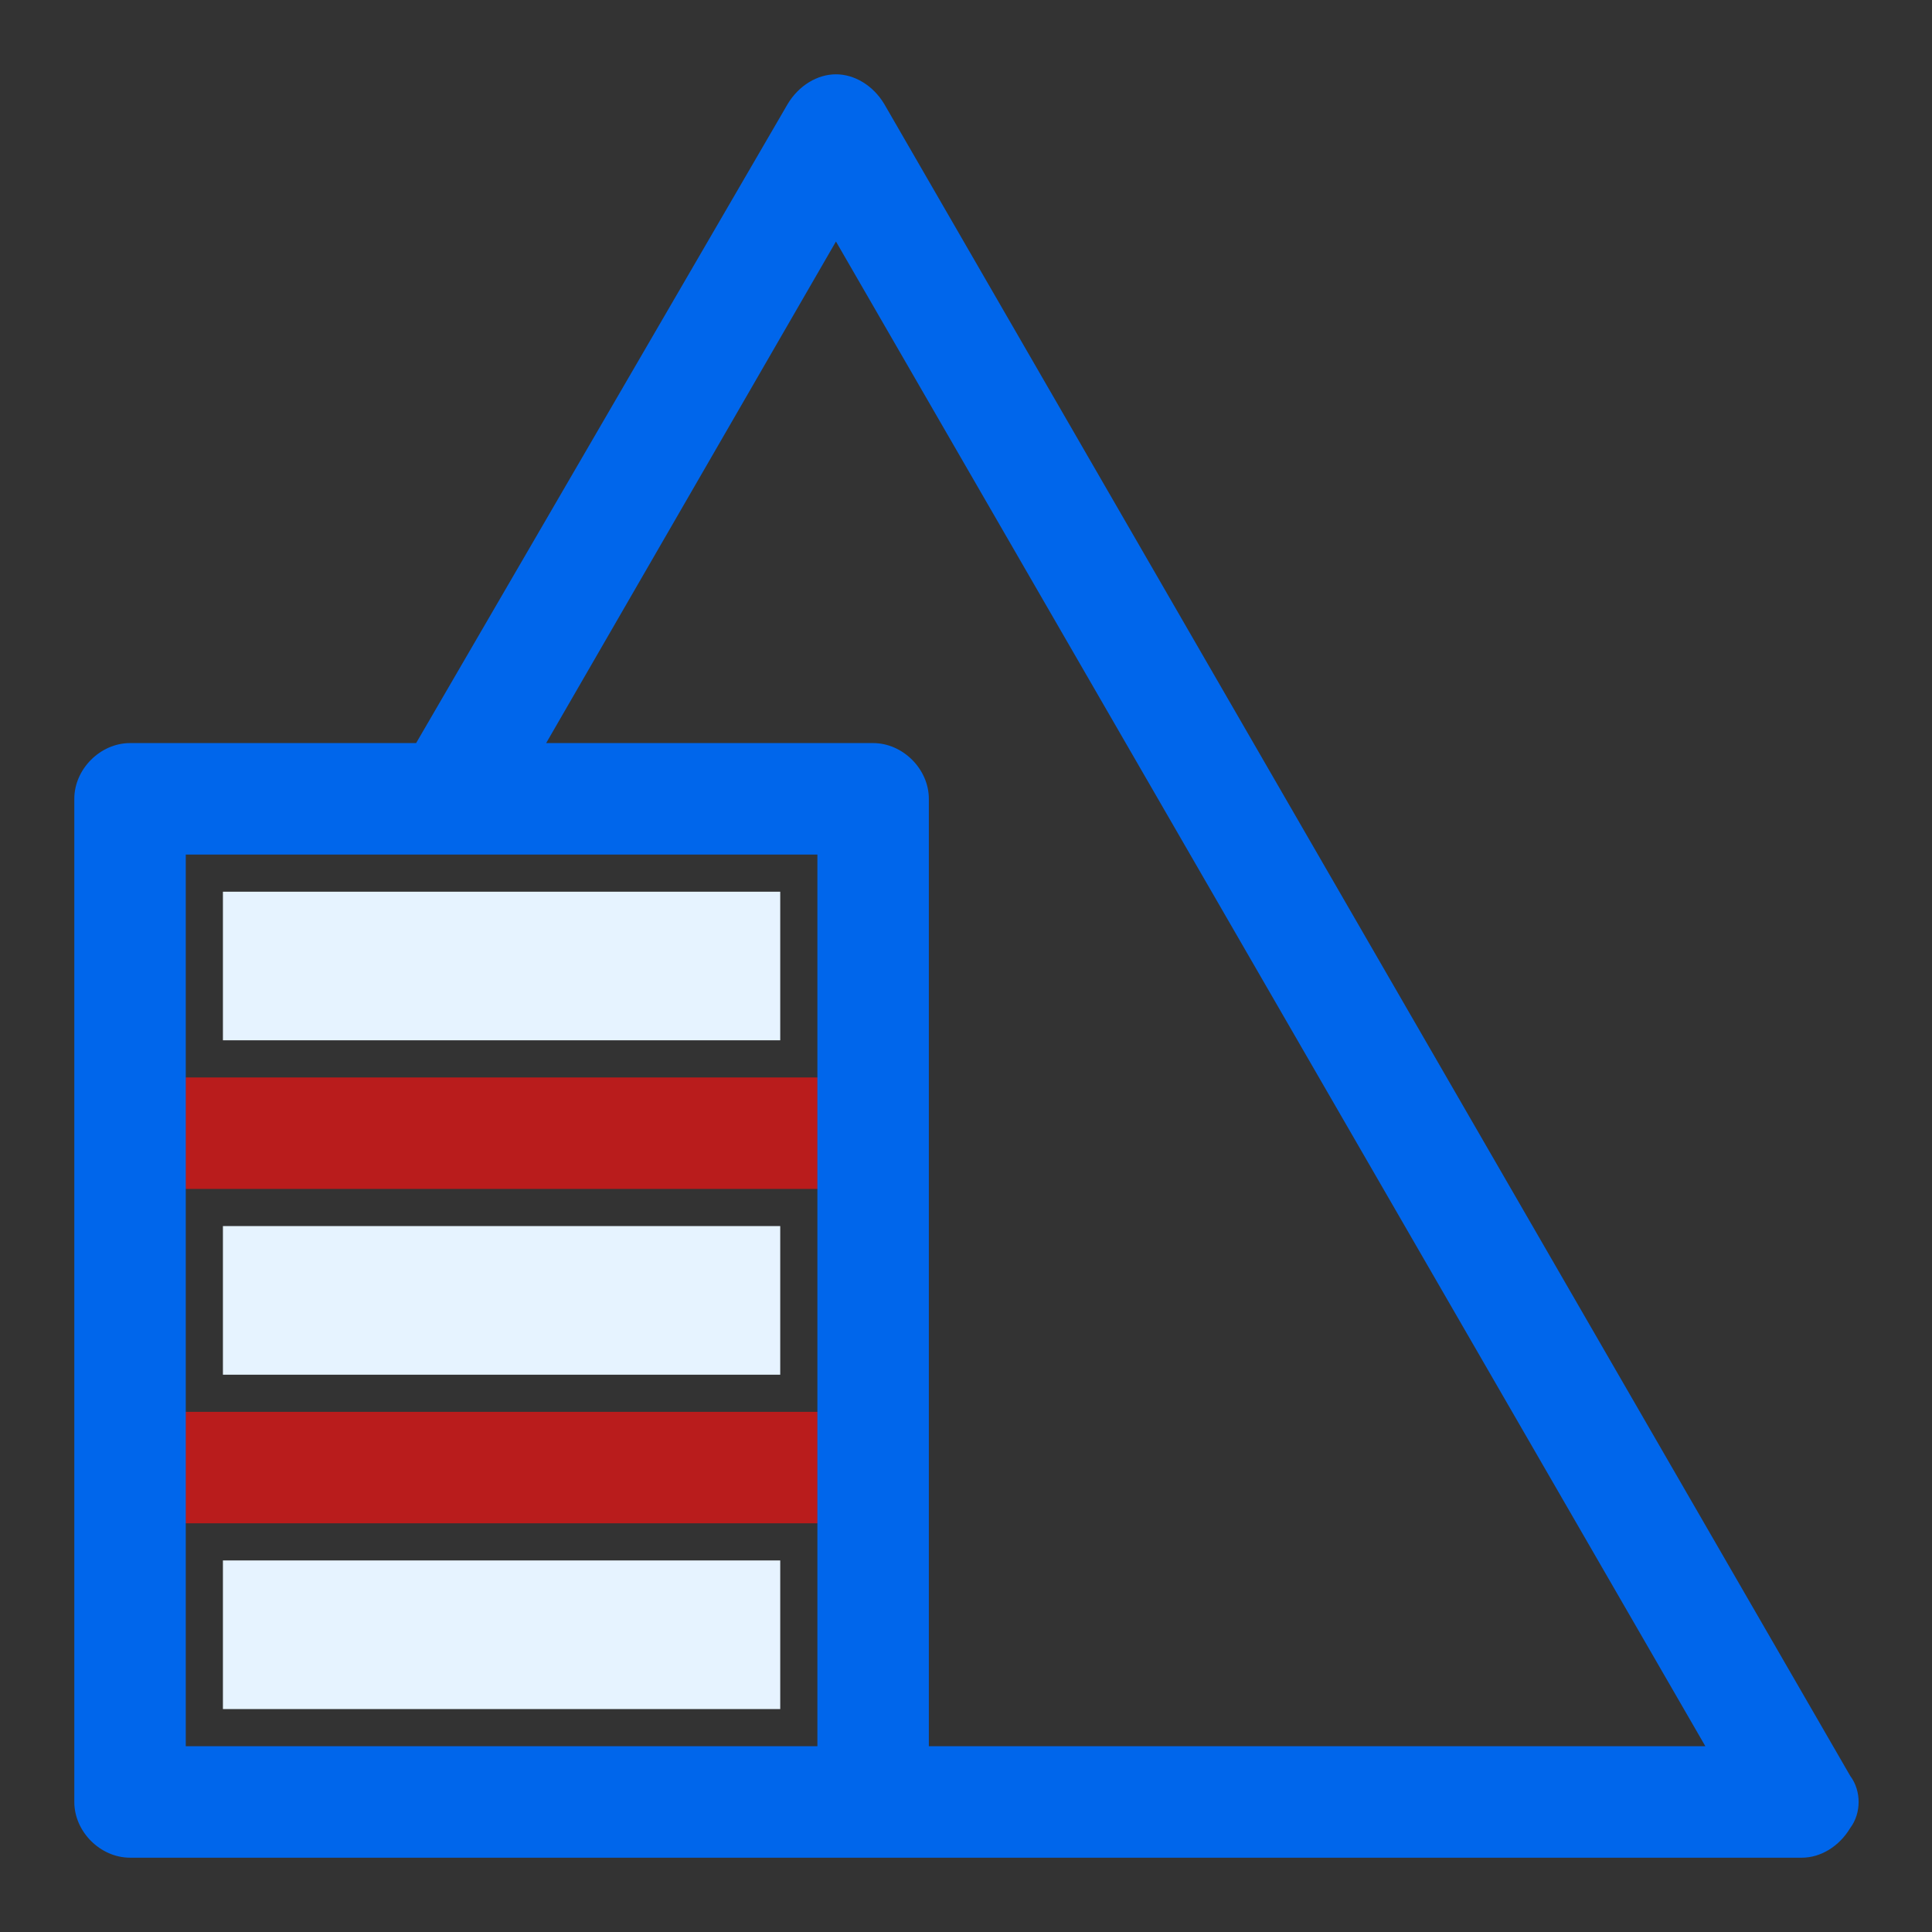
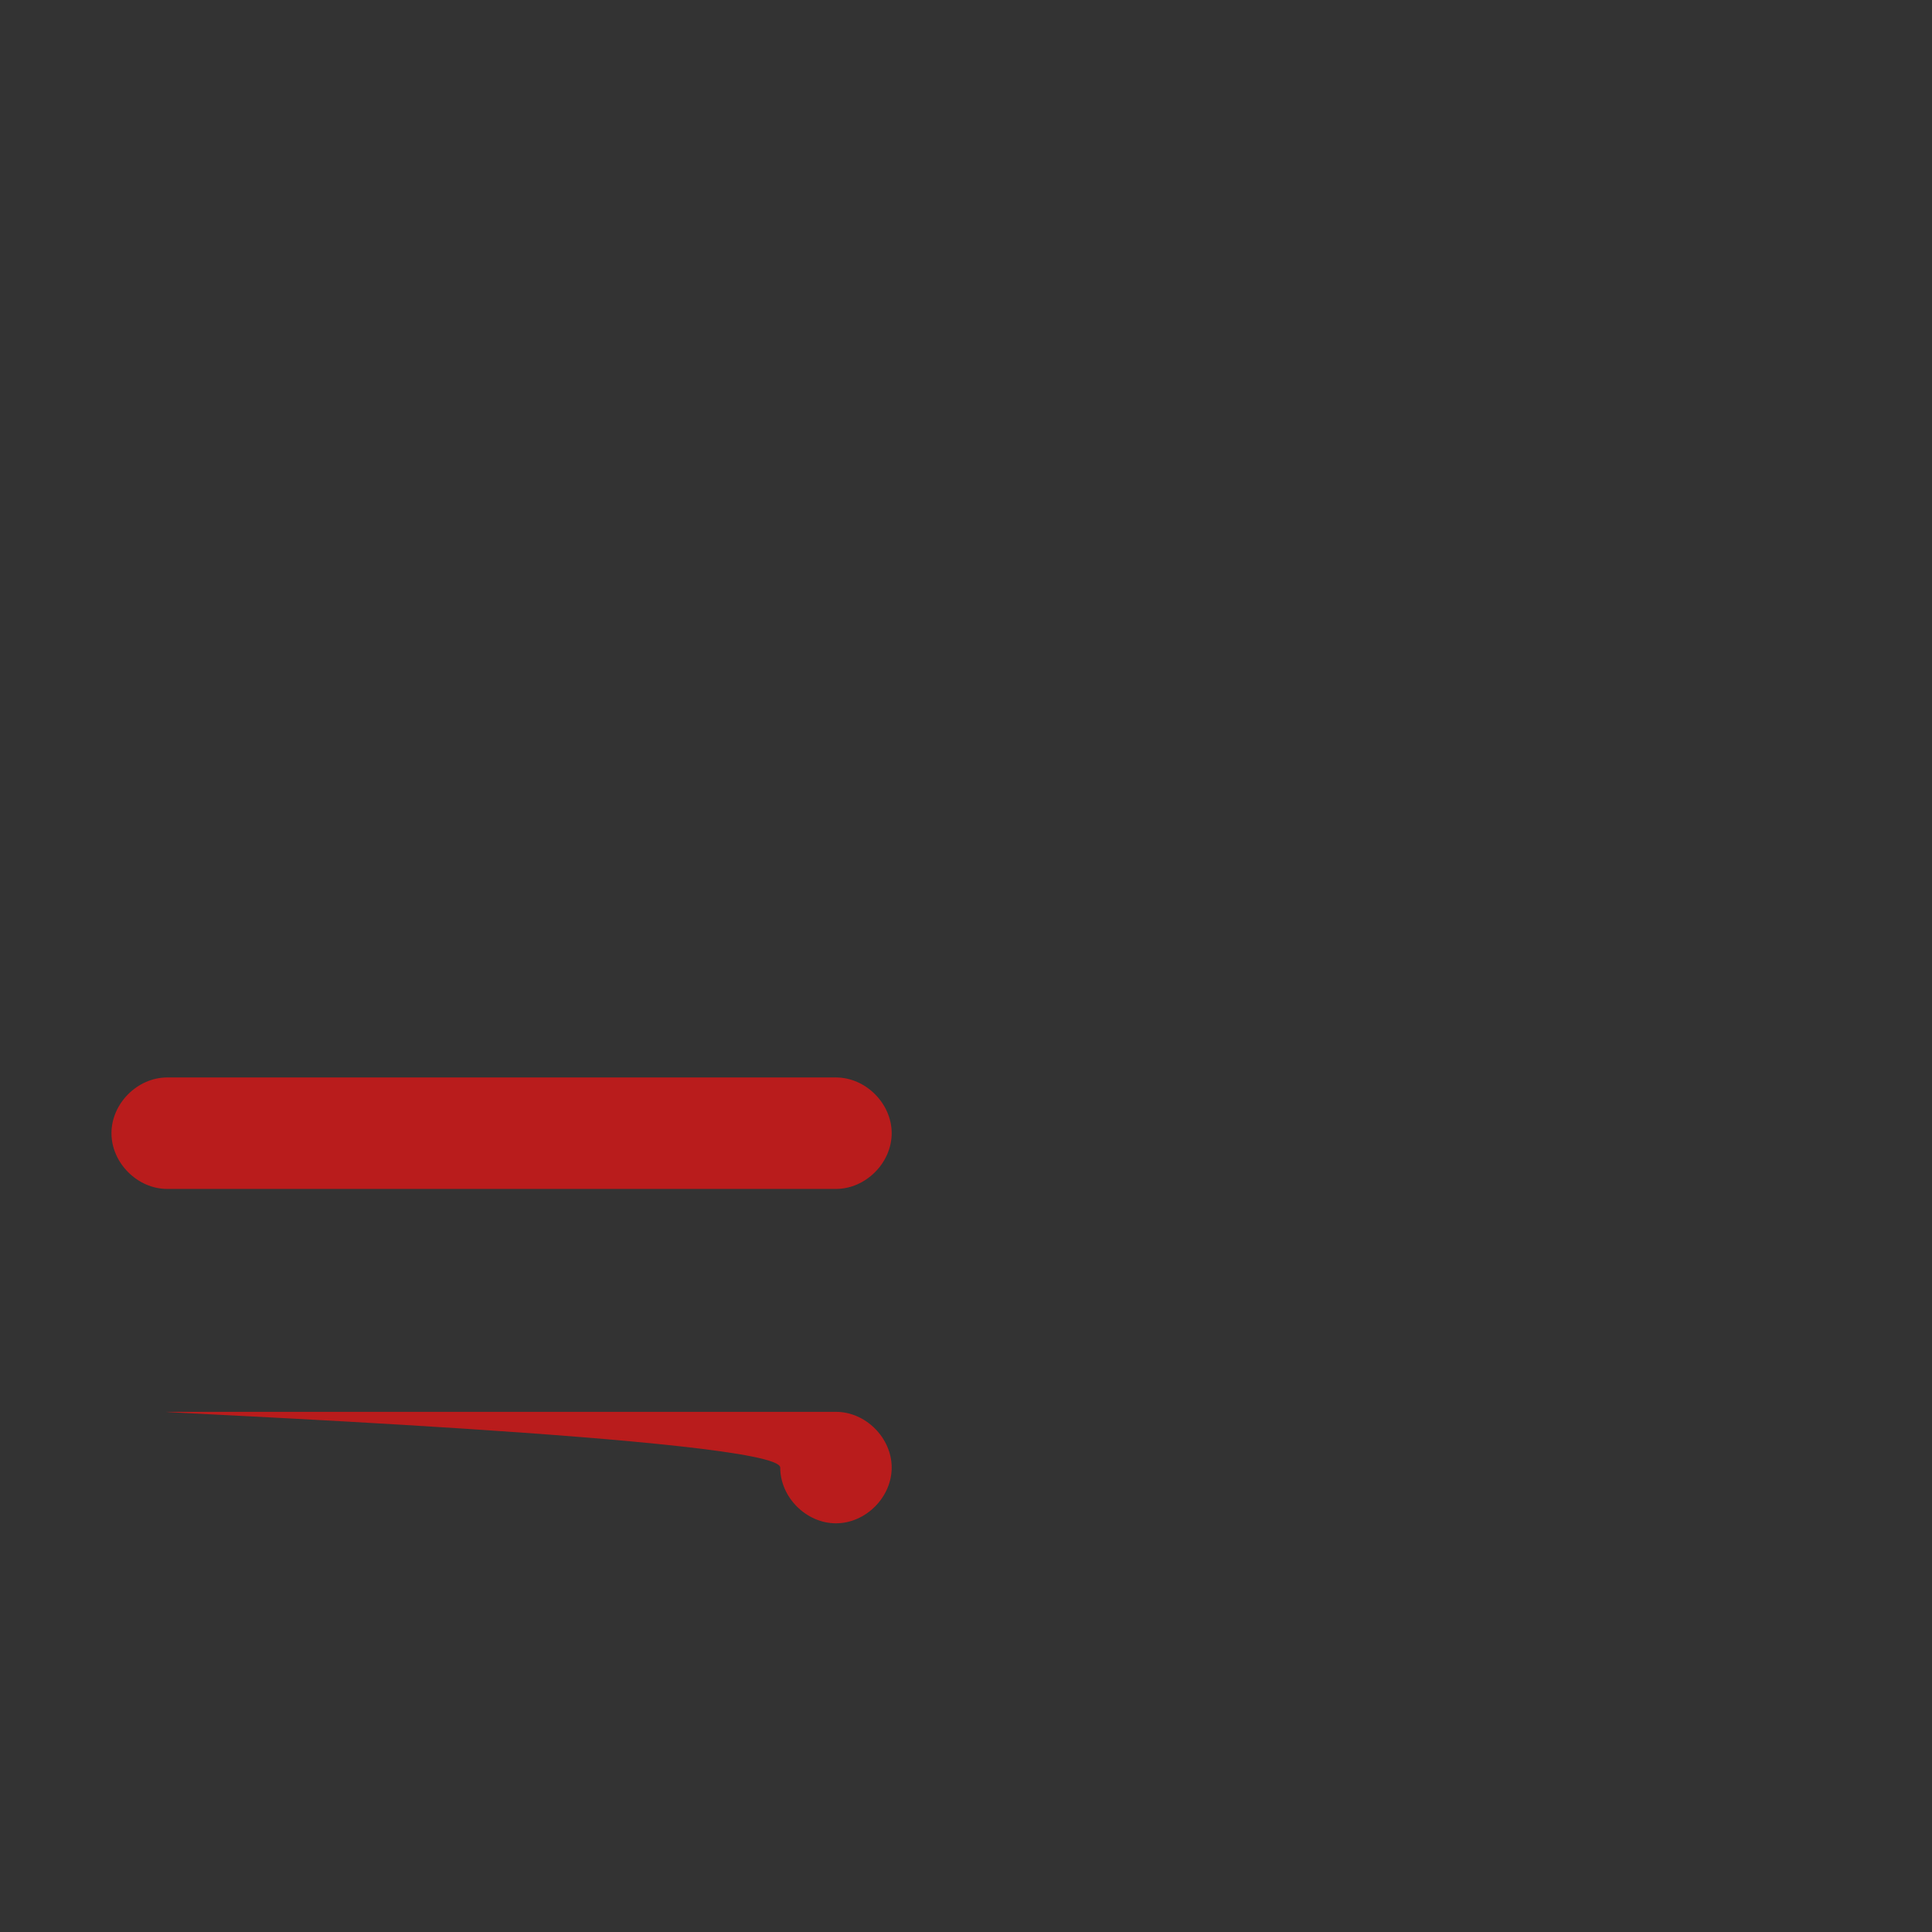
<svg xmlns="http://www.w3.org/2000/svg" t="1763714217951" class="icon" viewBox="0 0 1024 1024" version="1.1" p-id="18678" width="60" height="60">
  <rect x="0" y="0" width="1024" height="1024" fill="#333333" stroke="none" />
-   <path d="M443.077 630.154h-354.462c-15.754 0-29.538-13.785-29.538-29.538S72.862 571.077 88.615 571.077h354.462c15.754 0 29.538 13.785 29.538 29.538s-13.785 29.538-29.538 29.538zM443.077 807.385h-354.462c-15.754 0-29.538-13.785-29.538-29.538S72.862 748.308 88.615 748.308h354.462c15.754 0 29.538 13.785 29.538 29.538s-13.785 29.538-29.538 29.538z" fill="#b91c1c" p-id="18679" data-spm-anchor-id="a313x.search_index.0.i31.6d6e3a81sSYLNy" class="" />
-   <path d="M980.677 941.292l-512-886.154c-5.908-9.846-15.754-15.754-25.6-15.754s-19.692 5.908-25.6 15.754L220.554 393.846H68.923c-15.754 0-29.538 13.785-29.538 29.538v531.692c0 15.754 13.785 29.538 29.538 29.538h886.154c9.846 0 19.692-5.908 25.6-15.754 5.908-7.877 5.908-19.692 0-27.569zM98.462 452.923h334.769v472.615H98.462V452.923z m393.846 472.615V423.385c0-15.754-13.785-29.538-29.538-29.538h-173.292l153.6-265.846L903.877 925.538H492.308z" fill="#0066EB" p-id="18680" data-spm-anchor-id="a313x.search_index.0.i30.6d6e3a81sSYLNy" class="selected" />
-   <path d="M118.154 472.615h295.385v78.769H118.154zM118.154 649.846h295.385v78.769H118.154zM118.154 827.077h295.385v78.769H118.154z" fill="#E6F3FF" p-id="18681" />
+   <path d="M443.077 630.154h-354.462c-15.754 0-29.538-13.785-29.538-29.538S72.862 571.077 88.615 571.077h354.462c15.754 0 29.538 13.785 29.538 29.538s-13.785 29.538-29.538 29.538zM443.077 807.385c-15.754 0-29.538-13.785-29.538-29.538S72.862 748.308 88.615 748.308h354.462c15.754 0 29.538 13.785 29.538 29.538s-13.785 29.538-29.538 29.538z" fill="#b91c1c" p-id="18679" data-spm-anchor-id="a313x.search_index.0.i31.6d6e3a81sSYLNy" class="" />
</svg>